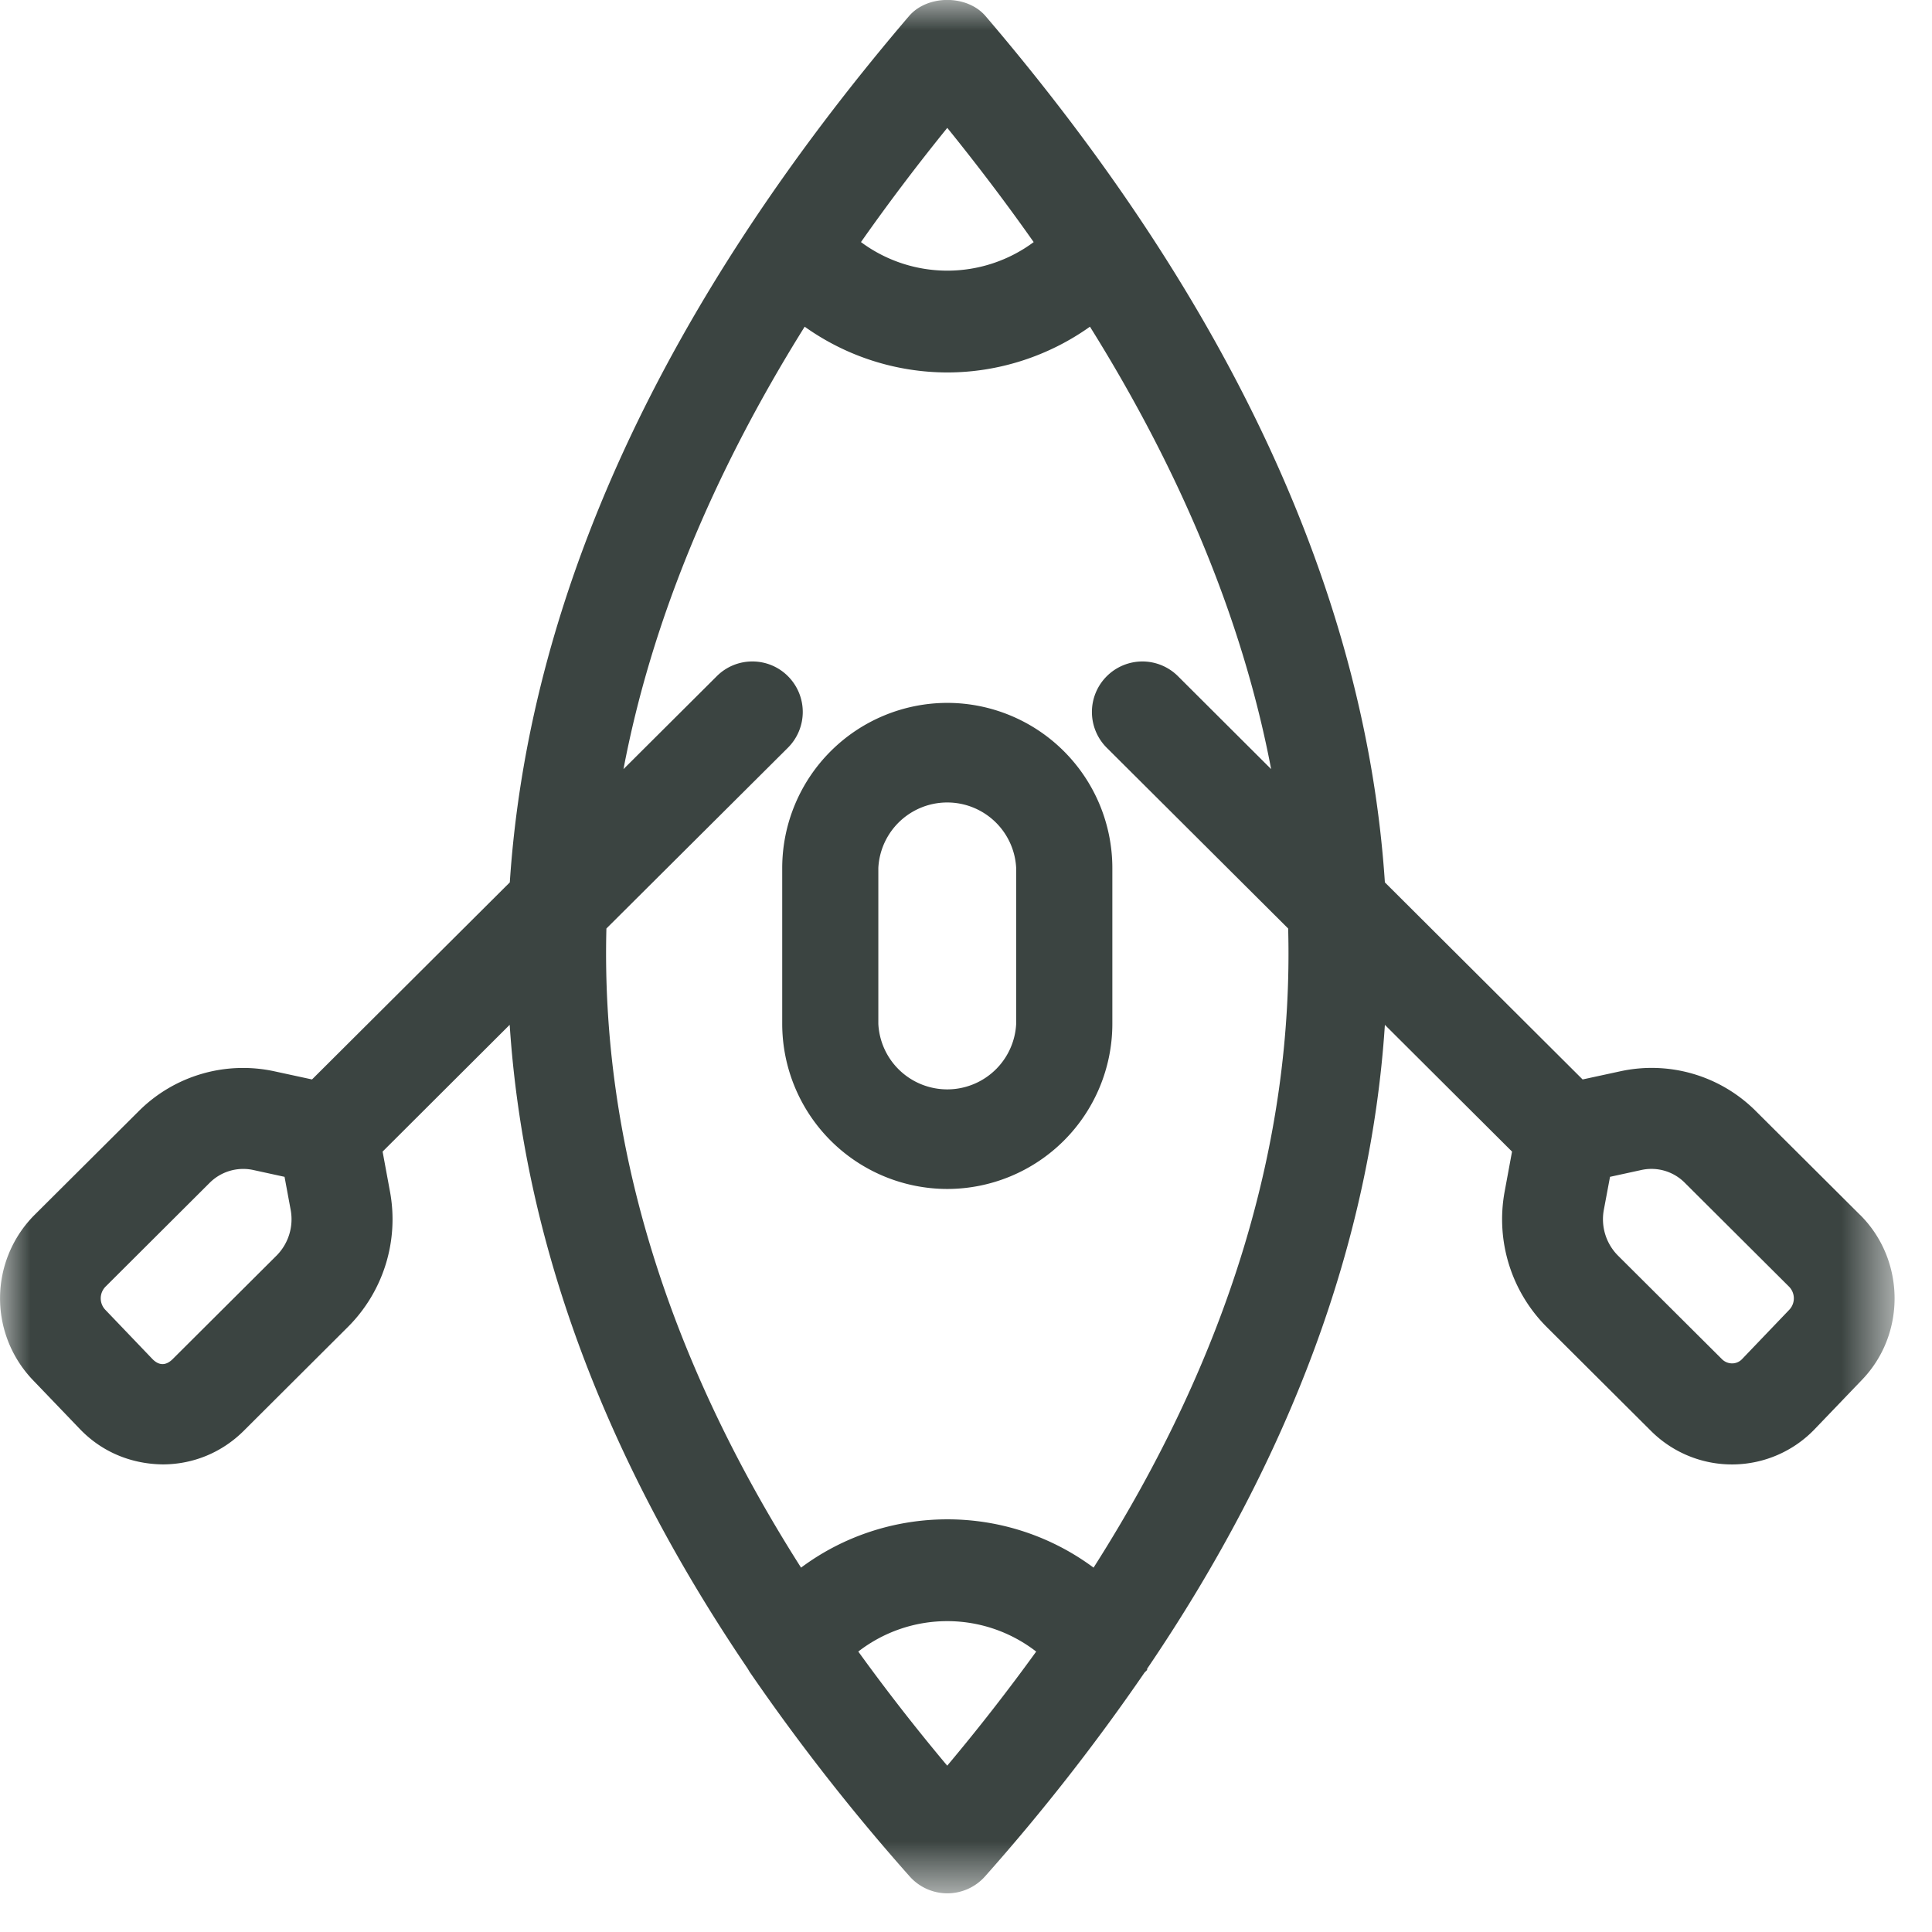
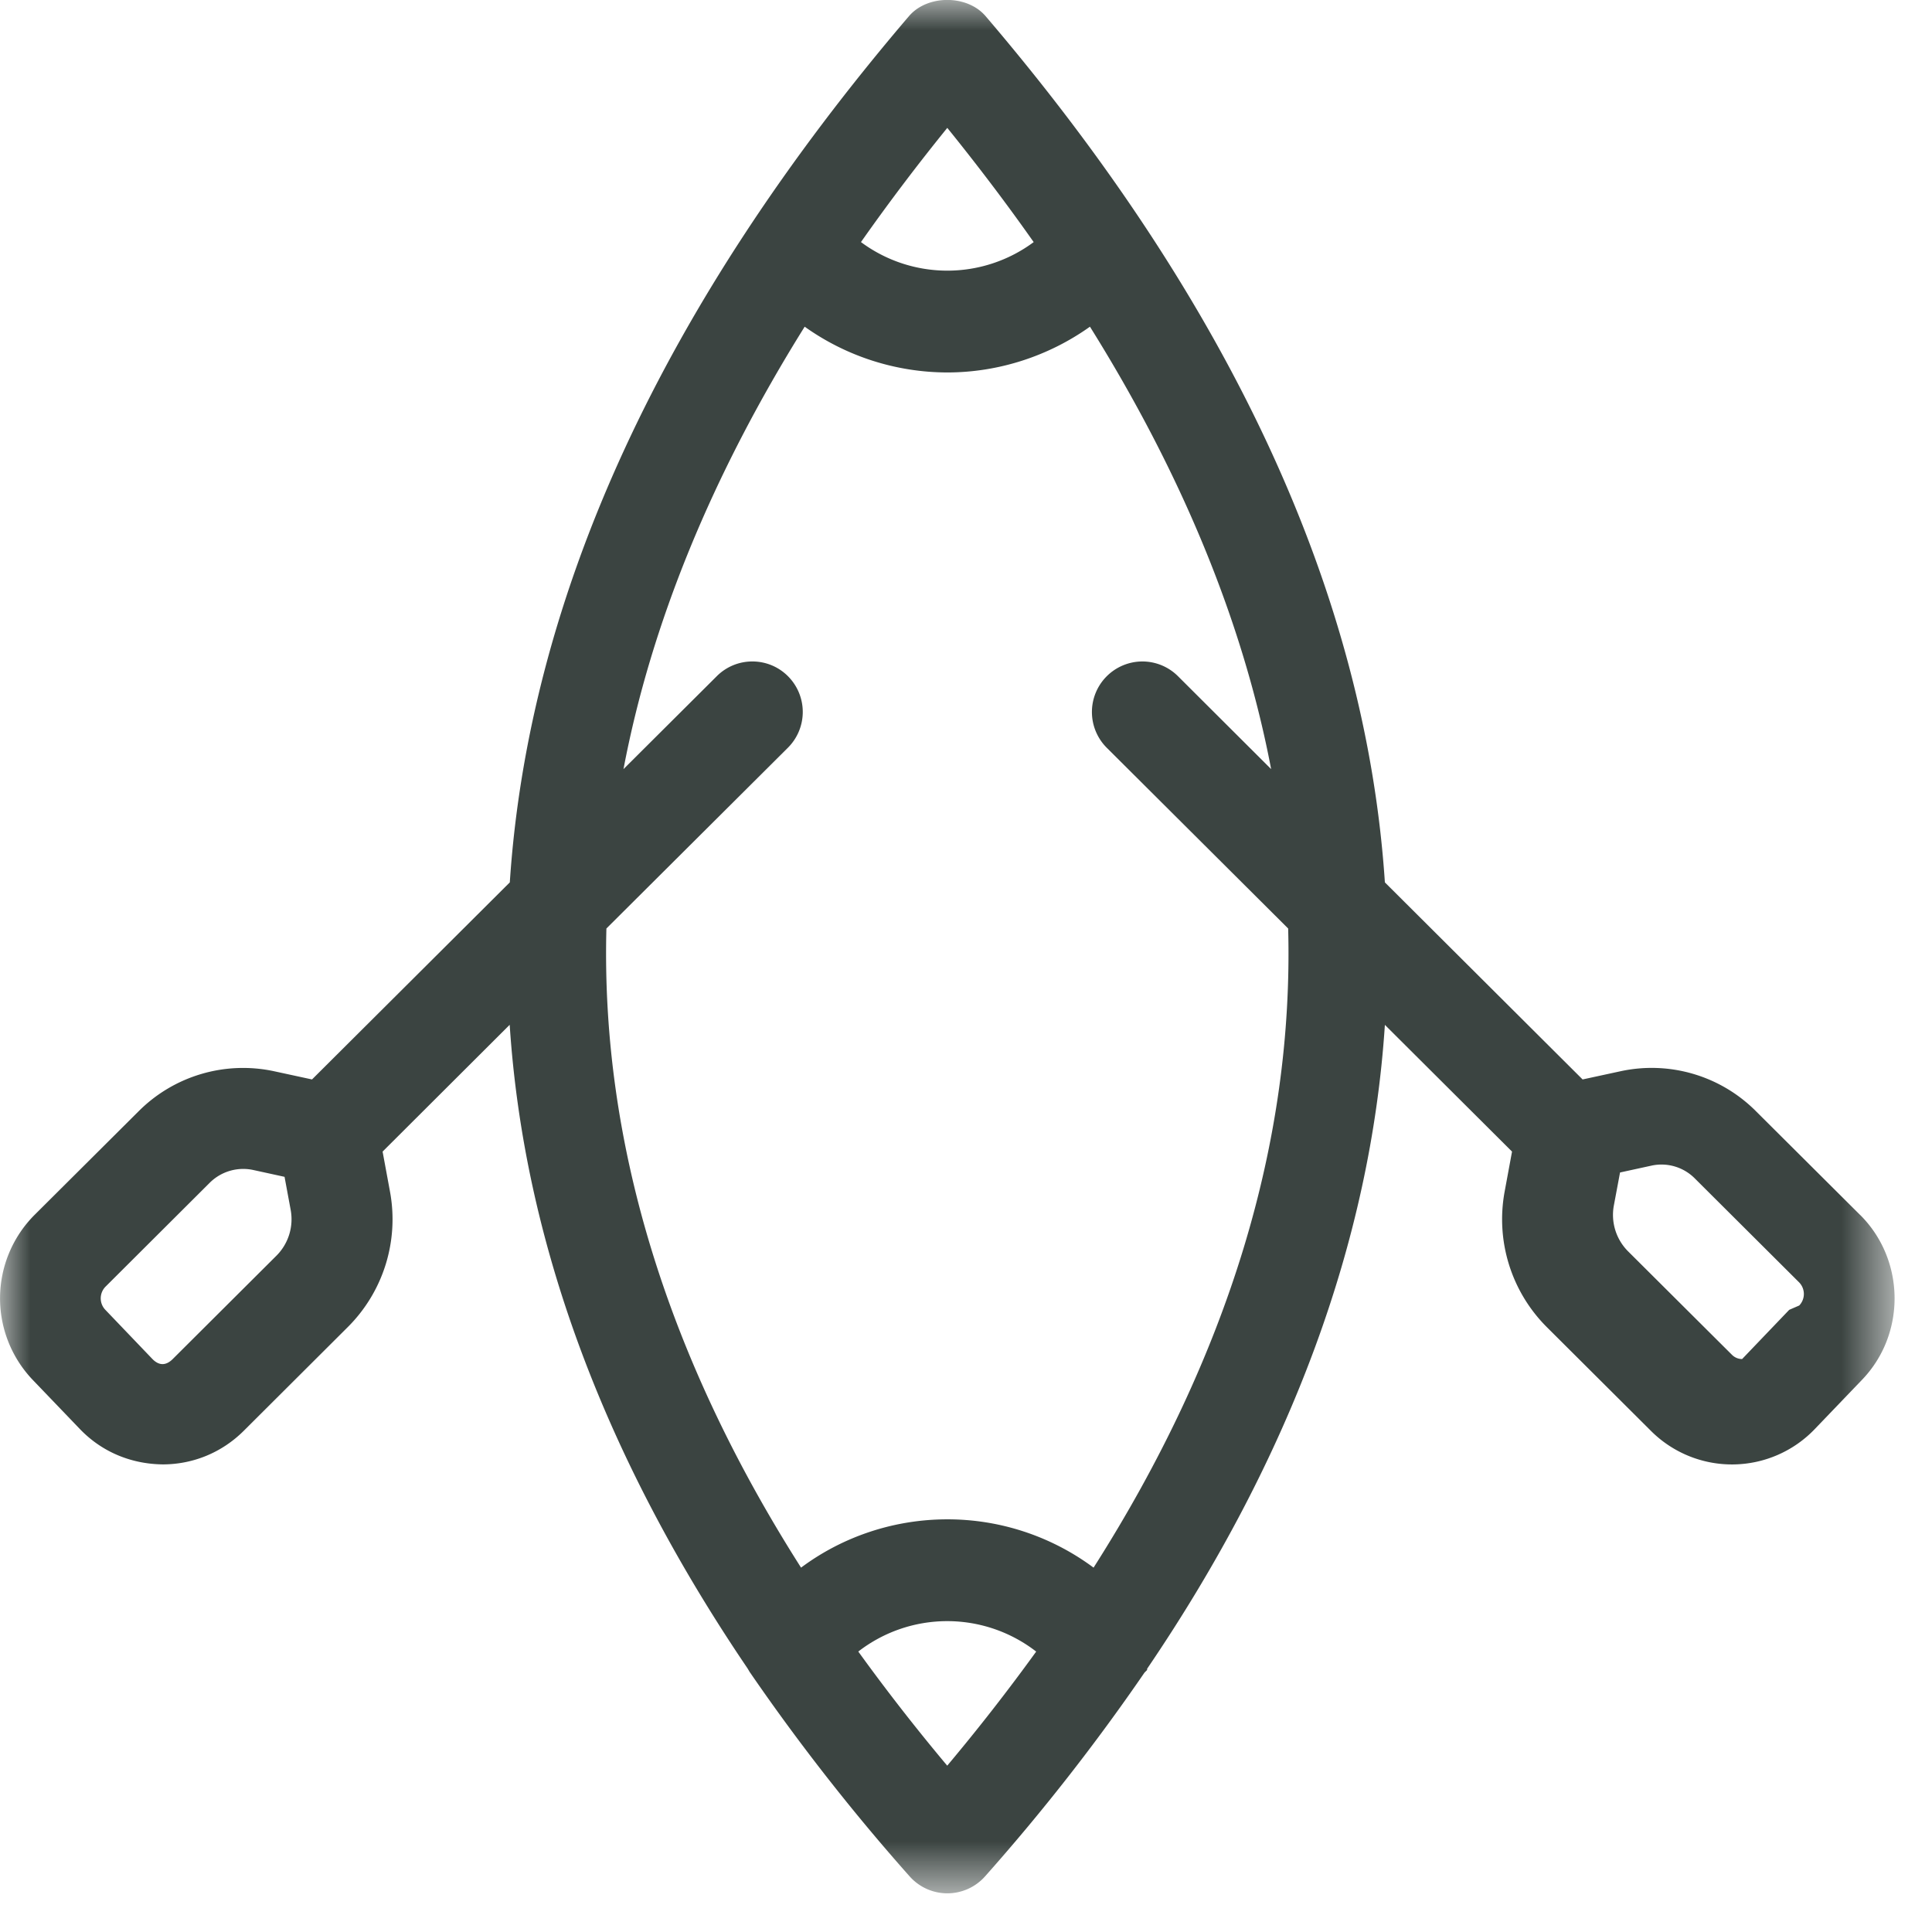
<svg xmlns="http://www.w3.org/2000/svg" xmlns:xlink="http://www.w3.org/1999/xlink" width="32" height="32" viewBox="0 0 32 32">
  <defs>
    <path id="35fwrkwa1a" d="M0 0h31.379v31.359H0z" />
  </defs>
  <g fill="none" fill-rule="evenodd">
-     <path d="M14.548 14.376a1.143 1.143 0 0 1 2.283 0v2.583a1.143 1.143 0 0 1-2.283 0v-2.583zm1.142 5.317a2.737 2.737 0 0 0 2.734-2.734v-2.583a2.737 2.737 0 0 0-2.734-2.734 2.737 2.737 0 0 0-2.734 2.734v2.583a2.737 2.737 0 0 0 2.734 2.734z" fill="#3B4441" />
    <g>
      <mask id="yb6369szmb" fill="#fff">
        <use xlink:href="#35fwrkwa1a" />
      </mask>
-       <path d="M4.814 20.037a.854.854 0 0 1-.232.758l-1.724 1.718c-.14.137-.258.075-.335-.005l-.778-.813a.275.275 0 0 1 .004-.385l1.722-1.717a.787.787 0 0 1 .72-.215l.522.114.101.545zm12.348 7.319a33.05 33.05 0 0 1-1.473 1.889 33.05 33.05 0 0 1-1.473-1.89 2.405 2.405 0 0 1 2.946 0zM14.26 4.01c.457-.65.937-1.284 1.43-1.892.491.607.972 1.24 1.431 1.892a2.399 2.399 0 0 1-2.86 0zm-1.207 7.192a.83.83 0 0 0-.59-.246h-.002a.83.83 0 0 0-.589.244l-1.545 1.539c.457-2.408 1.465-4.87 3.001-7.328a4.08 4.08 0 0 0 2.362.758c.847 0 1.678-.27 2.363-.758 1.536 2.458 2.543 4.92 3.001 7.328l-1.544-1.54a.834.834 0 0 0-.59-.243h-.002a.837.837 0 0 0-.587 1.429l3.005 2.994c.093 3.519-.99 7.08-3.223 10.586a4.056 4.056 0 0 0-2.423-.8c-.878 0-1.729.283-2.422.8-2.232-3.505-3.316-7.065-3.224-10.586l3.006-2.994a.837.837 0 0 0 .003-1.183zm16.582 10.493-.78.815a.226.226 0 0 1-.166.072h-.004a.238.238 0 0 1-.164-.07l-1.723-1.716a.854.854 0 0 1-.233-.76l.102-.544.523-.114a.778.778 0 0 1 .718.215l1.723 1.717a.275.275 0 0 1 .004.385zm1.176-1.57-1.724-1.717a2.438 2.438 0 0 0-2.25-.664l-.624.135-3.275-3.264c-.315-4.75-2.54-9.576-6.612-14.346-.305-.36-.967-.36-1.272 0-4.072 4.769-6.296 9.595-6.61 14.346l-3.276 3.264-.624-.135a2.445 2.445 0 0 0-2.25.664L.57 20.125a1.956 1.956 0 0 0-.03 2.728l.78.813c.356.373.837.582 1.374.589.507 0 .984-.198 1.345-.558l1.723-1.718a2.52 2.52 0 0 0 .697-2.245l-.122-.66 2.105-2.1c.234 3.566 1.552 7.14 3.94 10.66l.033.056a34.508 34.508 0 0 0 2.65 3.387.835.835 0 0 0 1.252 0 34.355 34.355 0 0 0 2.64-3.374L19 27.66v-.02c2.38-3.504 3.704-7.09 3.938-10.665l2.106 2.099-.122.66c-.152.82.11 1.659.697 2.246l1.722 1.716a1.898 1.898 0 0 0 2.721-.03l.78-.813c.73-.76.715-1.984-.03-2.728z" fill="#3B4441" mask="url(#yb6369szmb)" />
+       <path d="M4.814 20.037a.854.854 0 0 1-.232.758l-1.724 1.718c-.14.137-.258.075-.335-.005l-.778-.813a.275.275 0 0 1 .004-.385l1.722-1.717a.787.787 0 0 1 .72-.215l.522.114.101.545zm12.348 7.319a33.05 33.05 0 0 1-1.473 1.889 33.05 33.05 0 0 1-1.473-1.89 2.405 2.405 0 0 1 2.946 0zM14.26 4.01c.457-.65.937-1.284 1.43-1.892.491.607.972 1.24 1.431 1.892a2.399 2.399 0 0 1-2.86 0zm-1.207 7.192a.83.83 0 0 0-.59-.246h-.002a.83.83 0 0 0-.589.244l-1.545 1.539c.457-2.408 1.465-4.87 3.001-7.328a4.08 4.08 0 0 0 2.362.758c.847 0 1.678-.27 2.363-.758 1.536 2.458 2.543 4.92 3.001 7.328l-1.544-1.54a.834.834 0 0 0-.59-.243h-.002a.837.837 0 0 0-.587 1.429l3.005 2.994c.093 3.519-.99 7.08-3.223 10.586a4.056 4.056 0 0 0-2.423-.8c-.878 0-1.729.283-2.422.8-2.232-3.505-3.316-7.065-3.224-10.586l3.006-2.994a.837.837 0 0 0 .003-1.183zm16.582 10.493-.78.815h-.004a.238.238 0 0 1-.164-.07l-1.723-1.716a.854.854 0 0 1-.233-.76l.102-.544.523-.114a.778.778 0 0 1 .718.215l1.723 1.717a.275.275 0 0 1 .004.385zm1.176-1.57-1.724-1.717a2.438 2.438 0 0 0-2.25-.664l-.624.135-3.275-3.264c-.315-4.75-2.54-9.576-6.612-14.346-.305-.36-.967-.36-1.272 0-4.072 4.769-6.296 9.595-6.61 14.346l-3.276 3.264-.624-.135a2.445 2.445 0 0 0-2.25.664L.57 20.125a1.956 1.956 0 0 0-.03 2.728l.78.813c.356.373.837.582 1.374.589.507 0 .984-.198 1.345-.558l1.723-1.718a2.52 2.52 0 0 0 .697-2.245l-.122-.66 2.105-2.1c.234 3.566 1.552 7.14 3.94 10.66l.033.056a34.508 34.508 0 0 0 2.65 3.387.835.835 0 0 0 1.252 0 34.355 34.355 0 0 0 2.64-3.374L19 27.66v-.02c2.38-3.504 3.704-7.09 3.938-10.665l2.106 2.099-.122.66c-.152.82.11 1.659.697 2.246l1.722 1.716a1.898 1.898 0 0 0 2.721-.03l.78-.813c.73-.76.715-1.984-.03-2.728z" fill="#3B4441" mask="url(#yb6369szmb)" />
    </g>
  </g>
</svg>